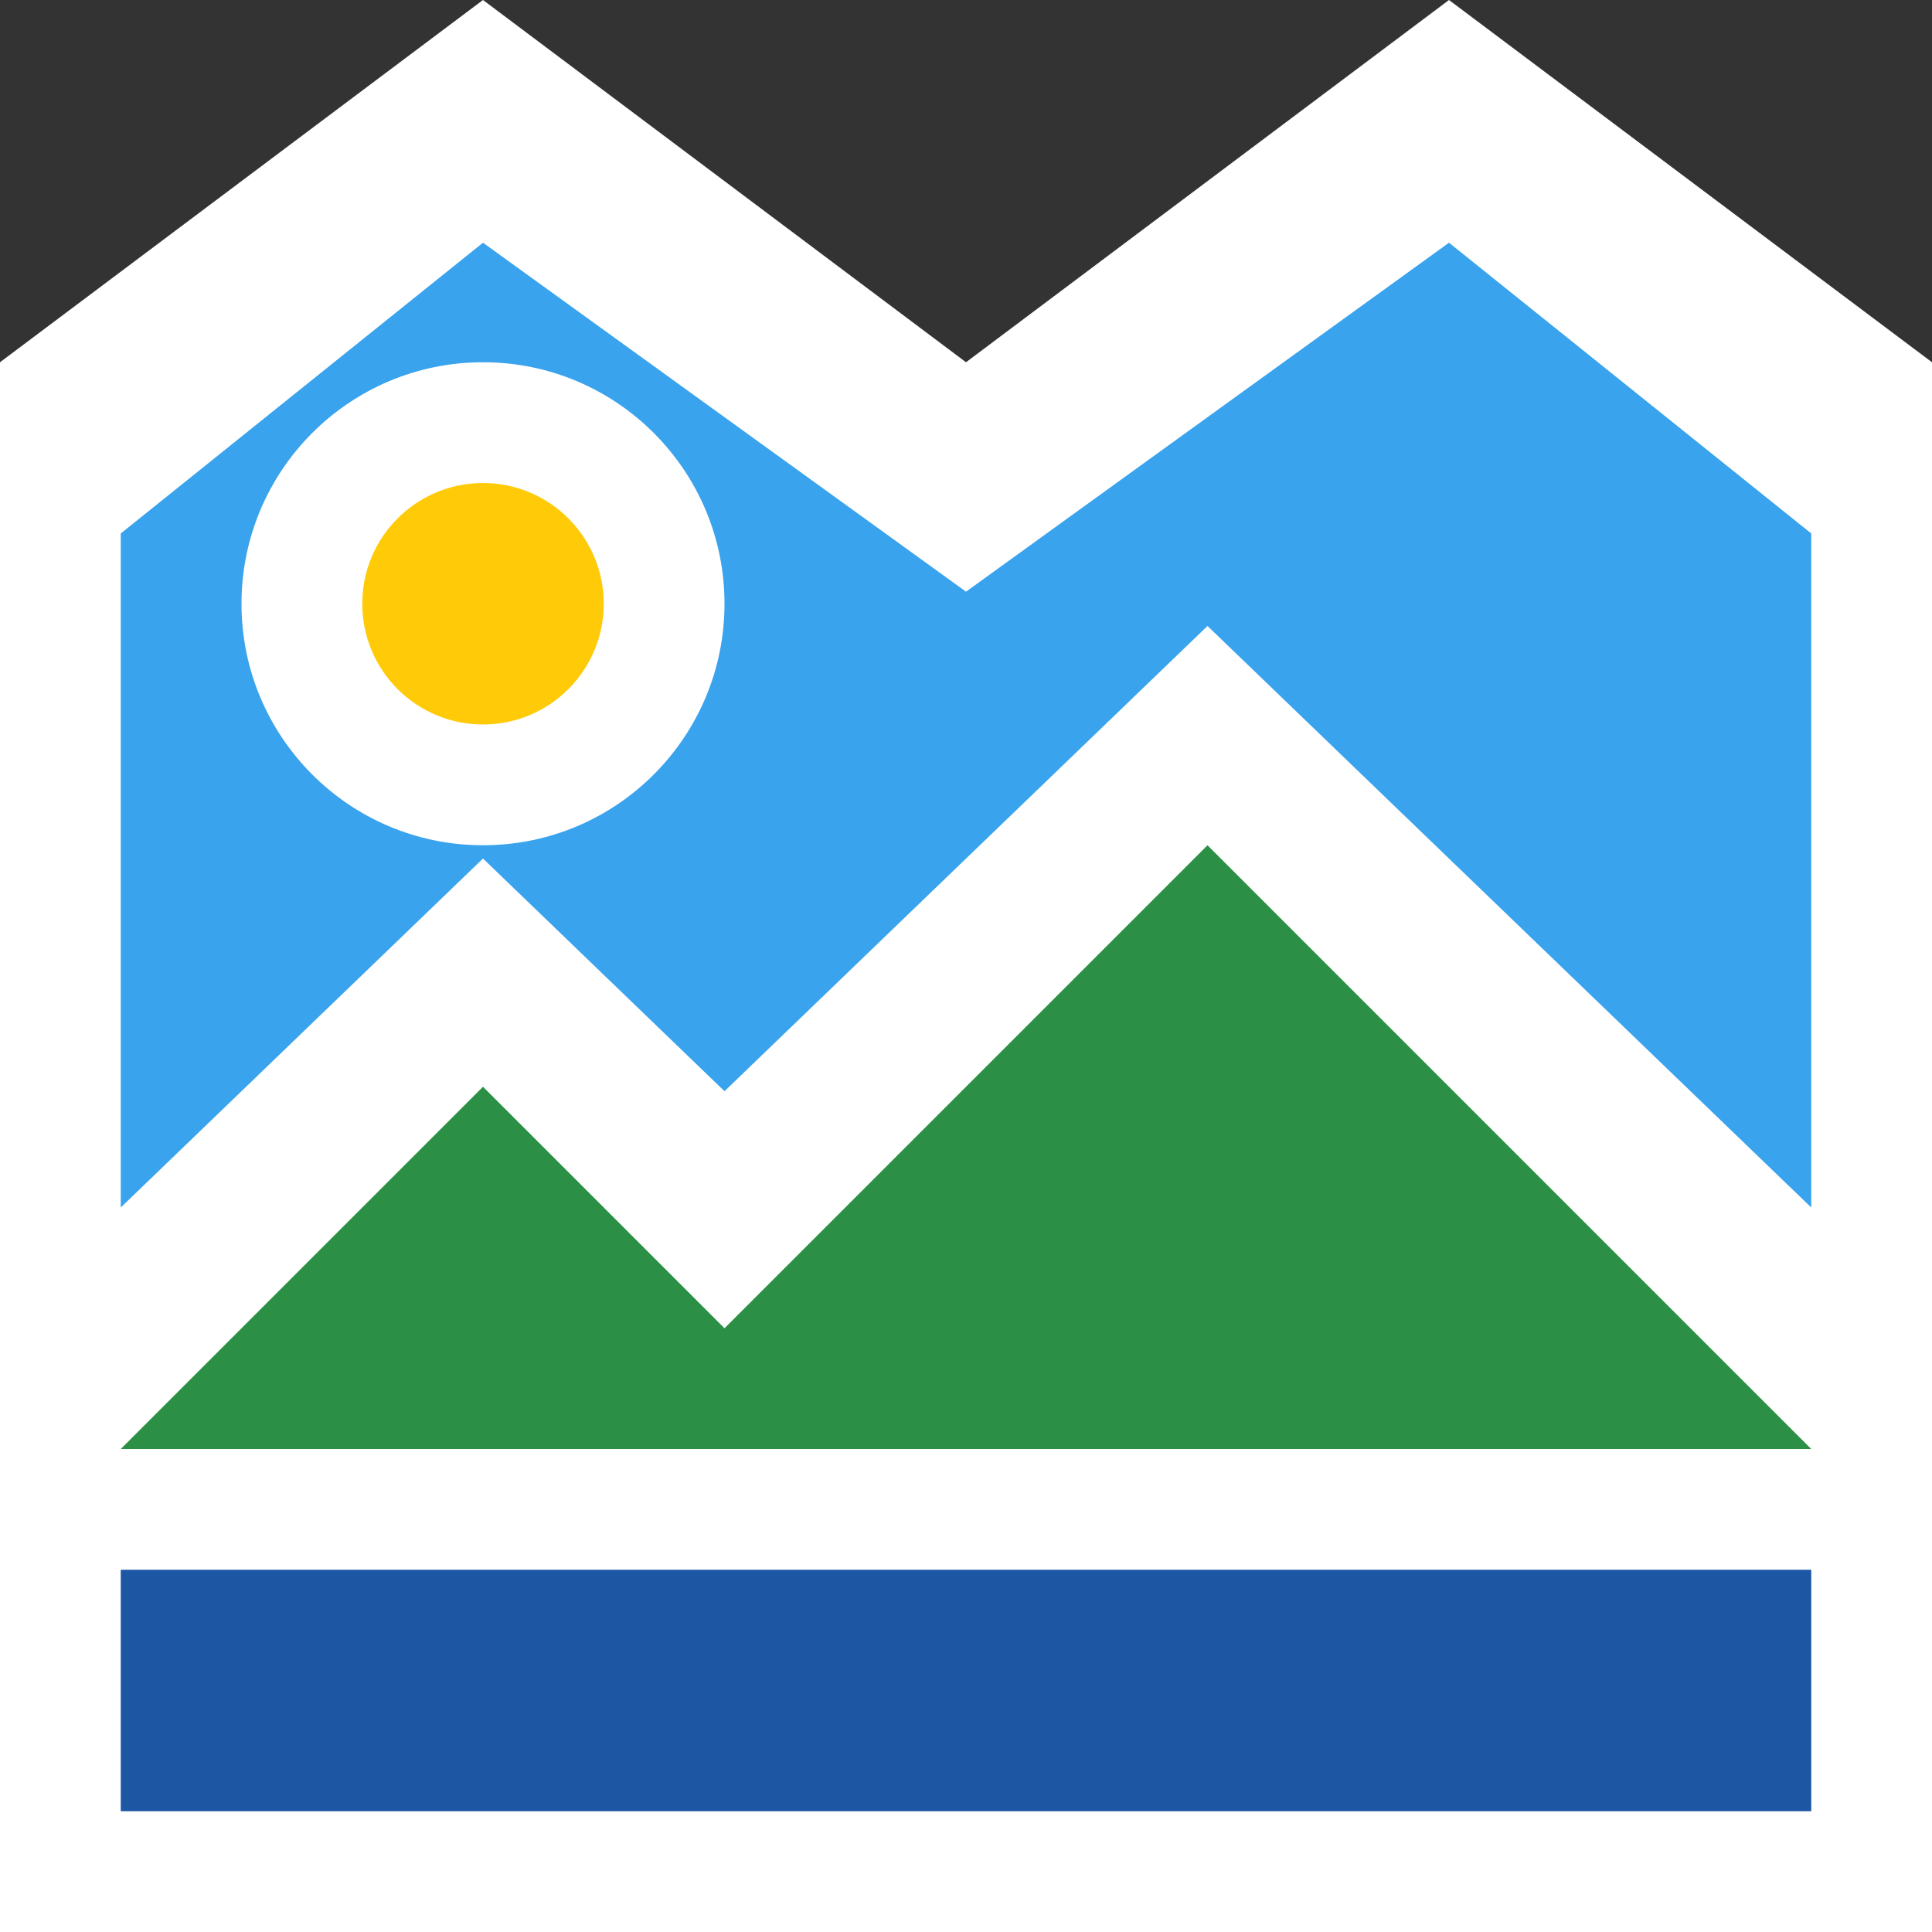
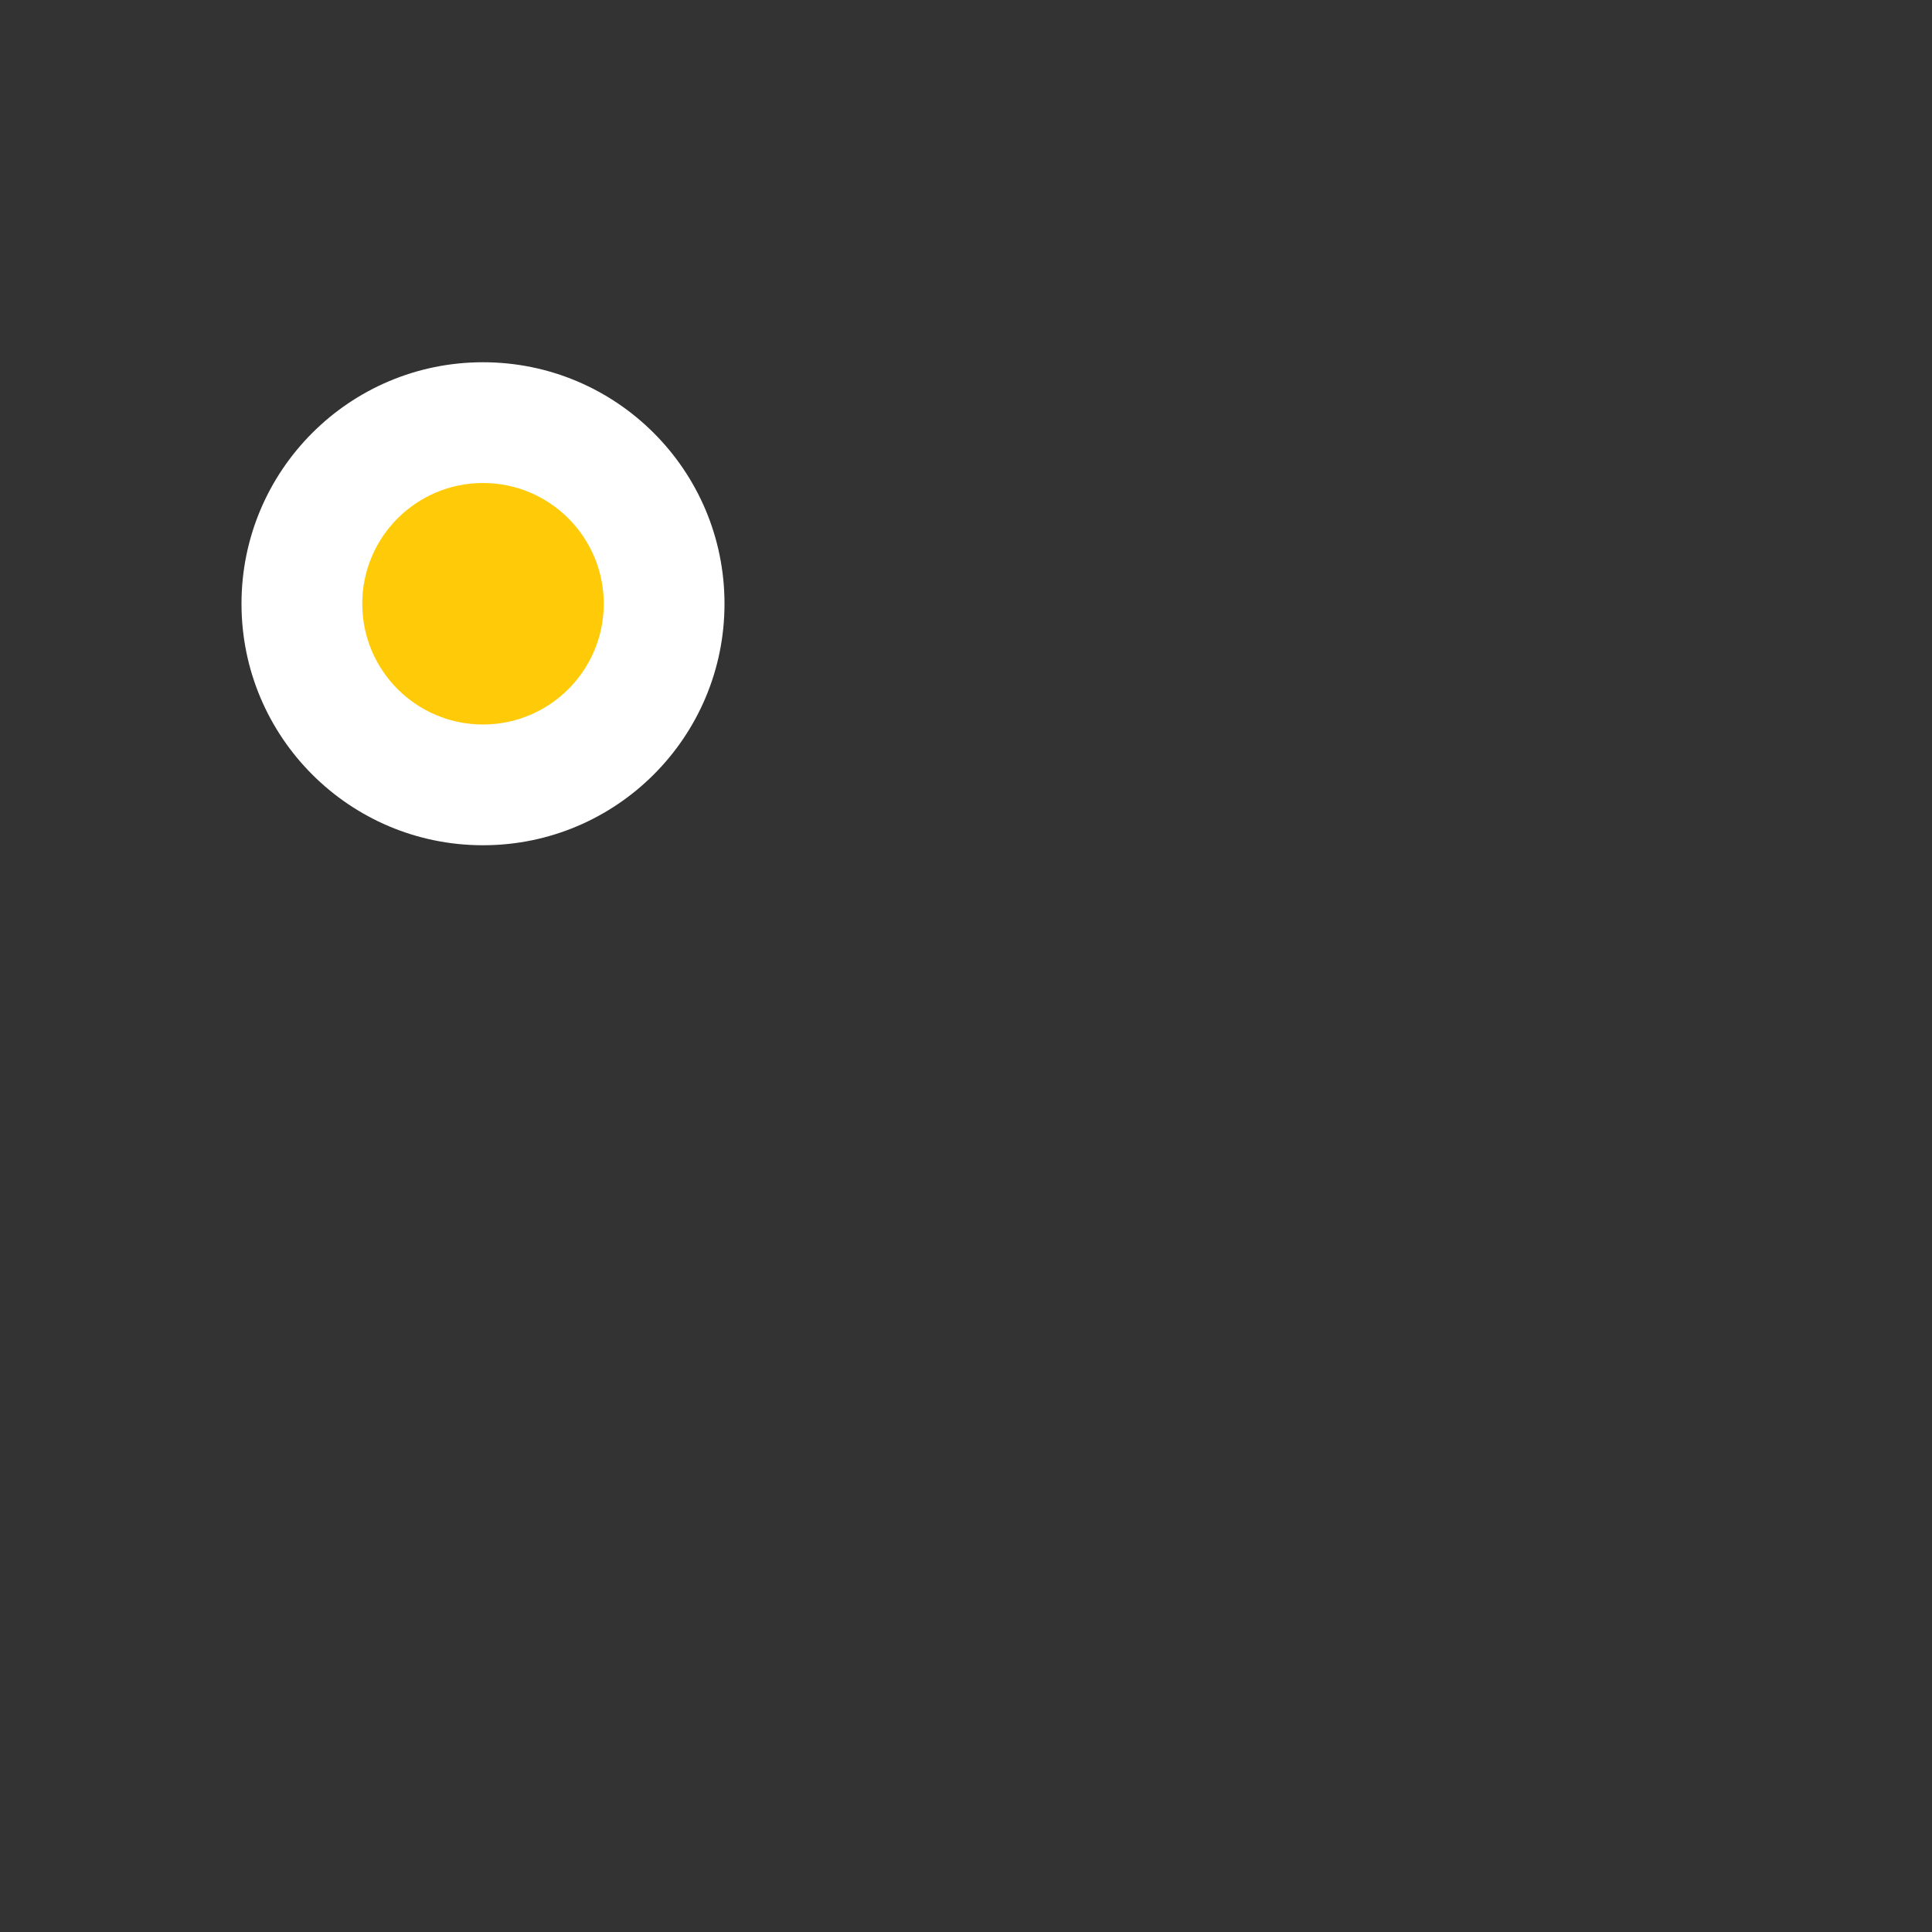
<svg xmlns="http://www.w3.org/2000/svg" width="16" height="16" viewBox="0 0 16 16">
  <rect x="0" y="0" width="16" height="16" fill="#333333" stroke="none" />
  <defs>
    <style>
      .cls-1, .cls-3 {
        fill: #fff;
      }

      .cls-1, .cls-2, .cls-6 {
        fill-rule: evenodd;
      }

      .cls-2 {
        fill: #39a3ed;
      }

      .cls-4 {
        fill: #ffcb08;
      }

      .cls-5 {
        fill: #1d57a4;
      }

      .cls-6 {
        fill: #2b9046;
      }
    </style>
  </defs>
-   <path id="Shape_8_copy_3" data-name="Shape 8 copy 3" class="cls-1" d="M191,149V136l-4-3-4,3-4-3-4,3v13h16" transform="translate(-175 -133)" />
-   <path id="Shape_6_copy_3" data-name="Shape 6 copy 3" class="cls-2" d="M190,143l-5-4.816-4,3.853-2-1.927L176,143v-5.582l3-2.408,4,2.89,4-2.89,3,2.408V143Z" transform="translate(-175 -133)" />
  <circle id="Ellipse_2_copy_2" data-name="Ellipse 2 copy 2" class="cls-3" cx="4" cy="5" r="2" />
  <circle id="Ellipse_1_copy_2" data-name="Ellipse 1 copy 2" class="cls-4" cx="4" cy="5" r="1" />
-   <rect id="Rectangle_4_copy_2" data-name="Rectangle 4 copy 2" class="cls-5" x="1" y="13" width="14" height="2" />
-   <path id="Shape_4_copy_3" data-name="Shape 4 copy 3" class="cls-6" d="M176,145l3-3,2,2,4-4,5,5" transform="translate(-175 -133)" />
</svg>